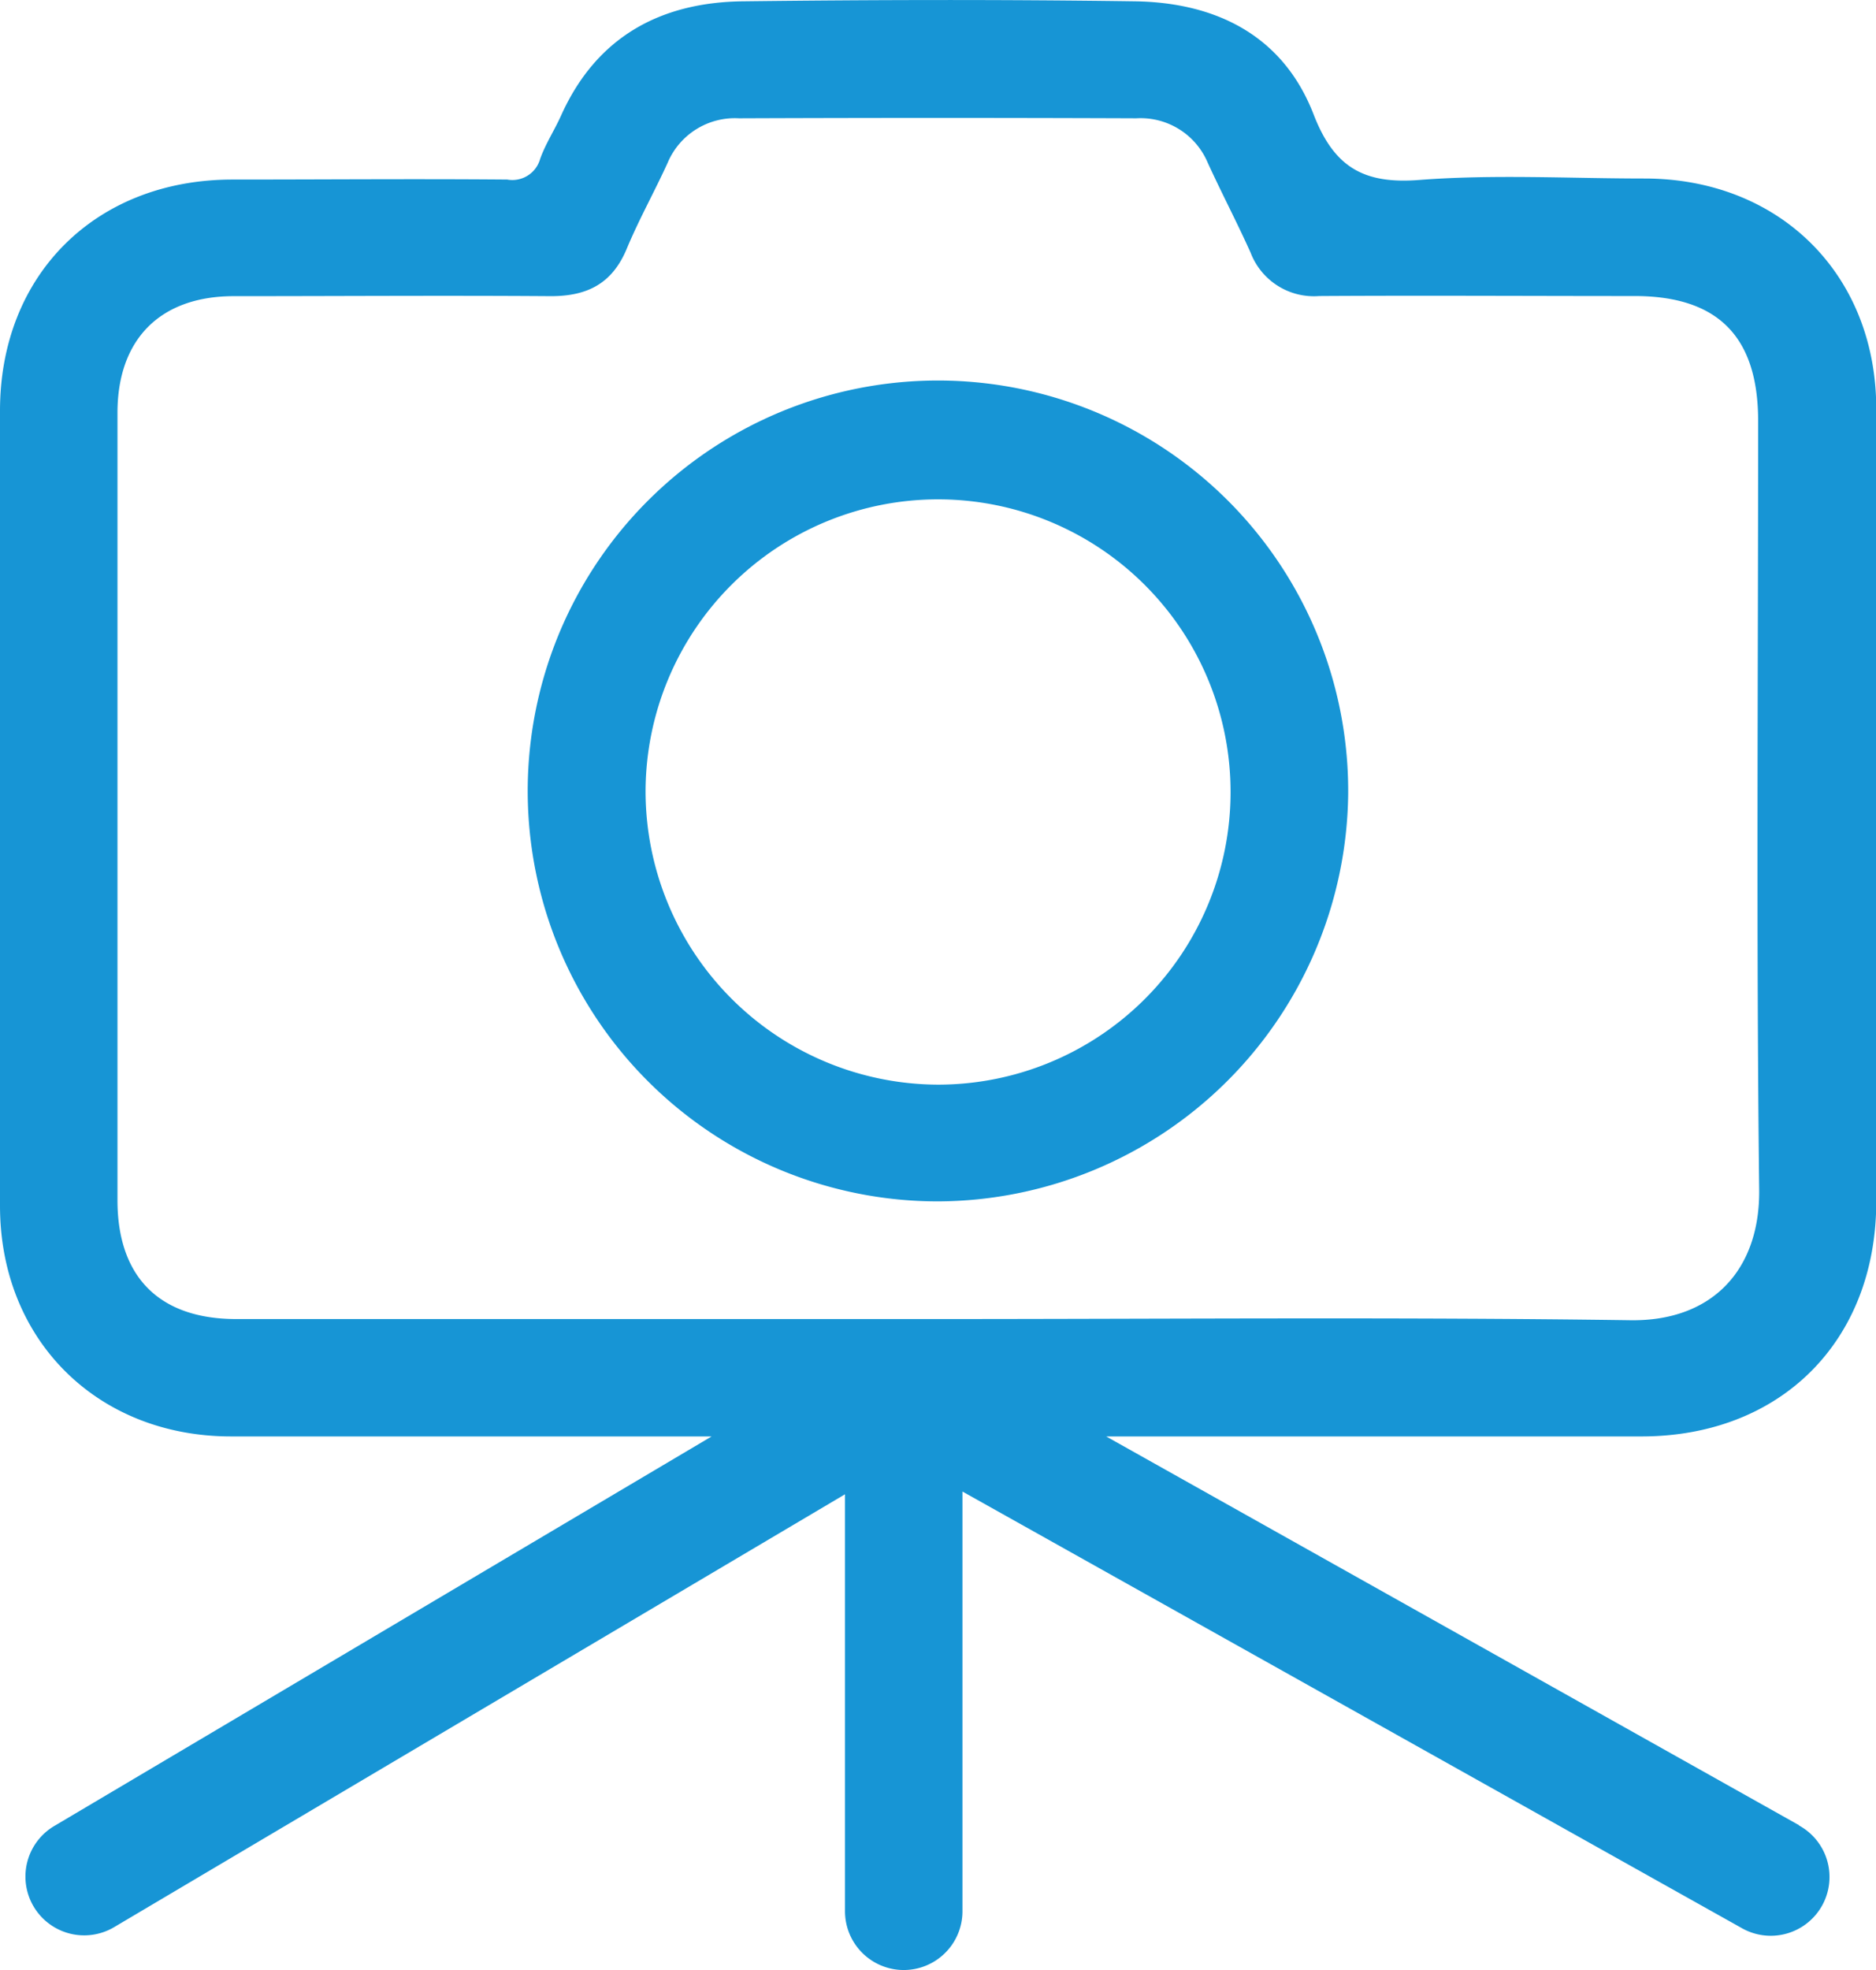
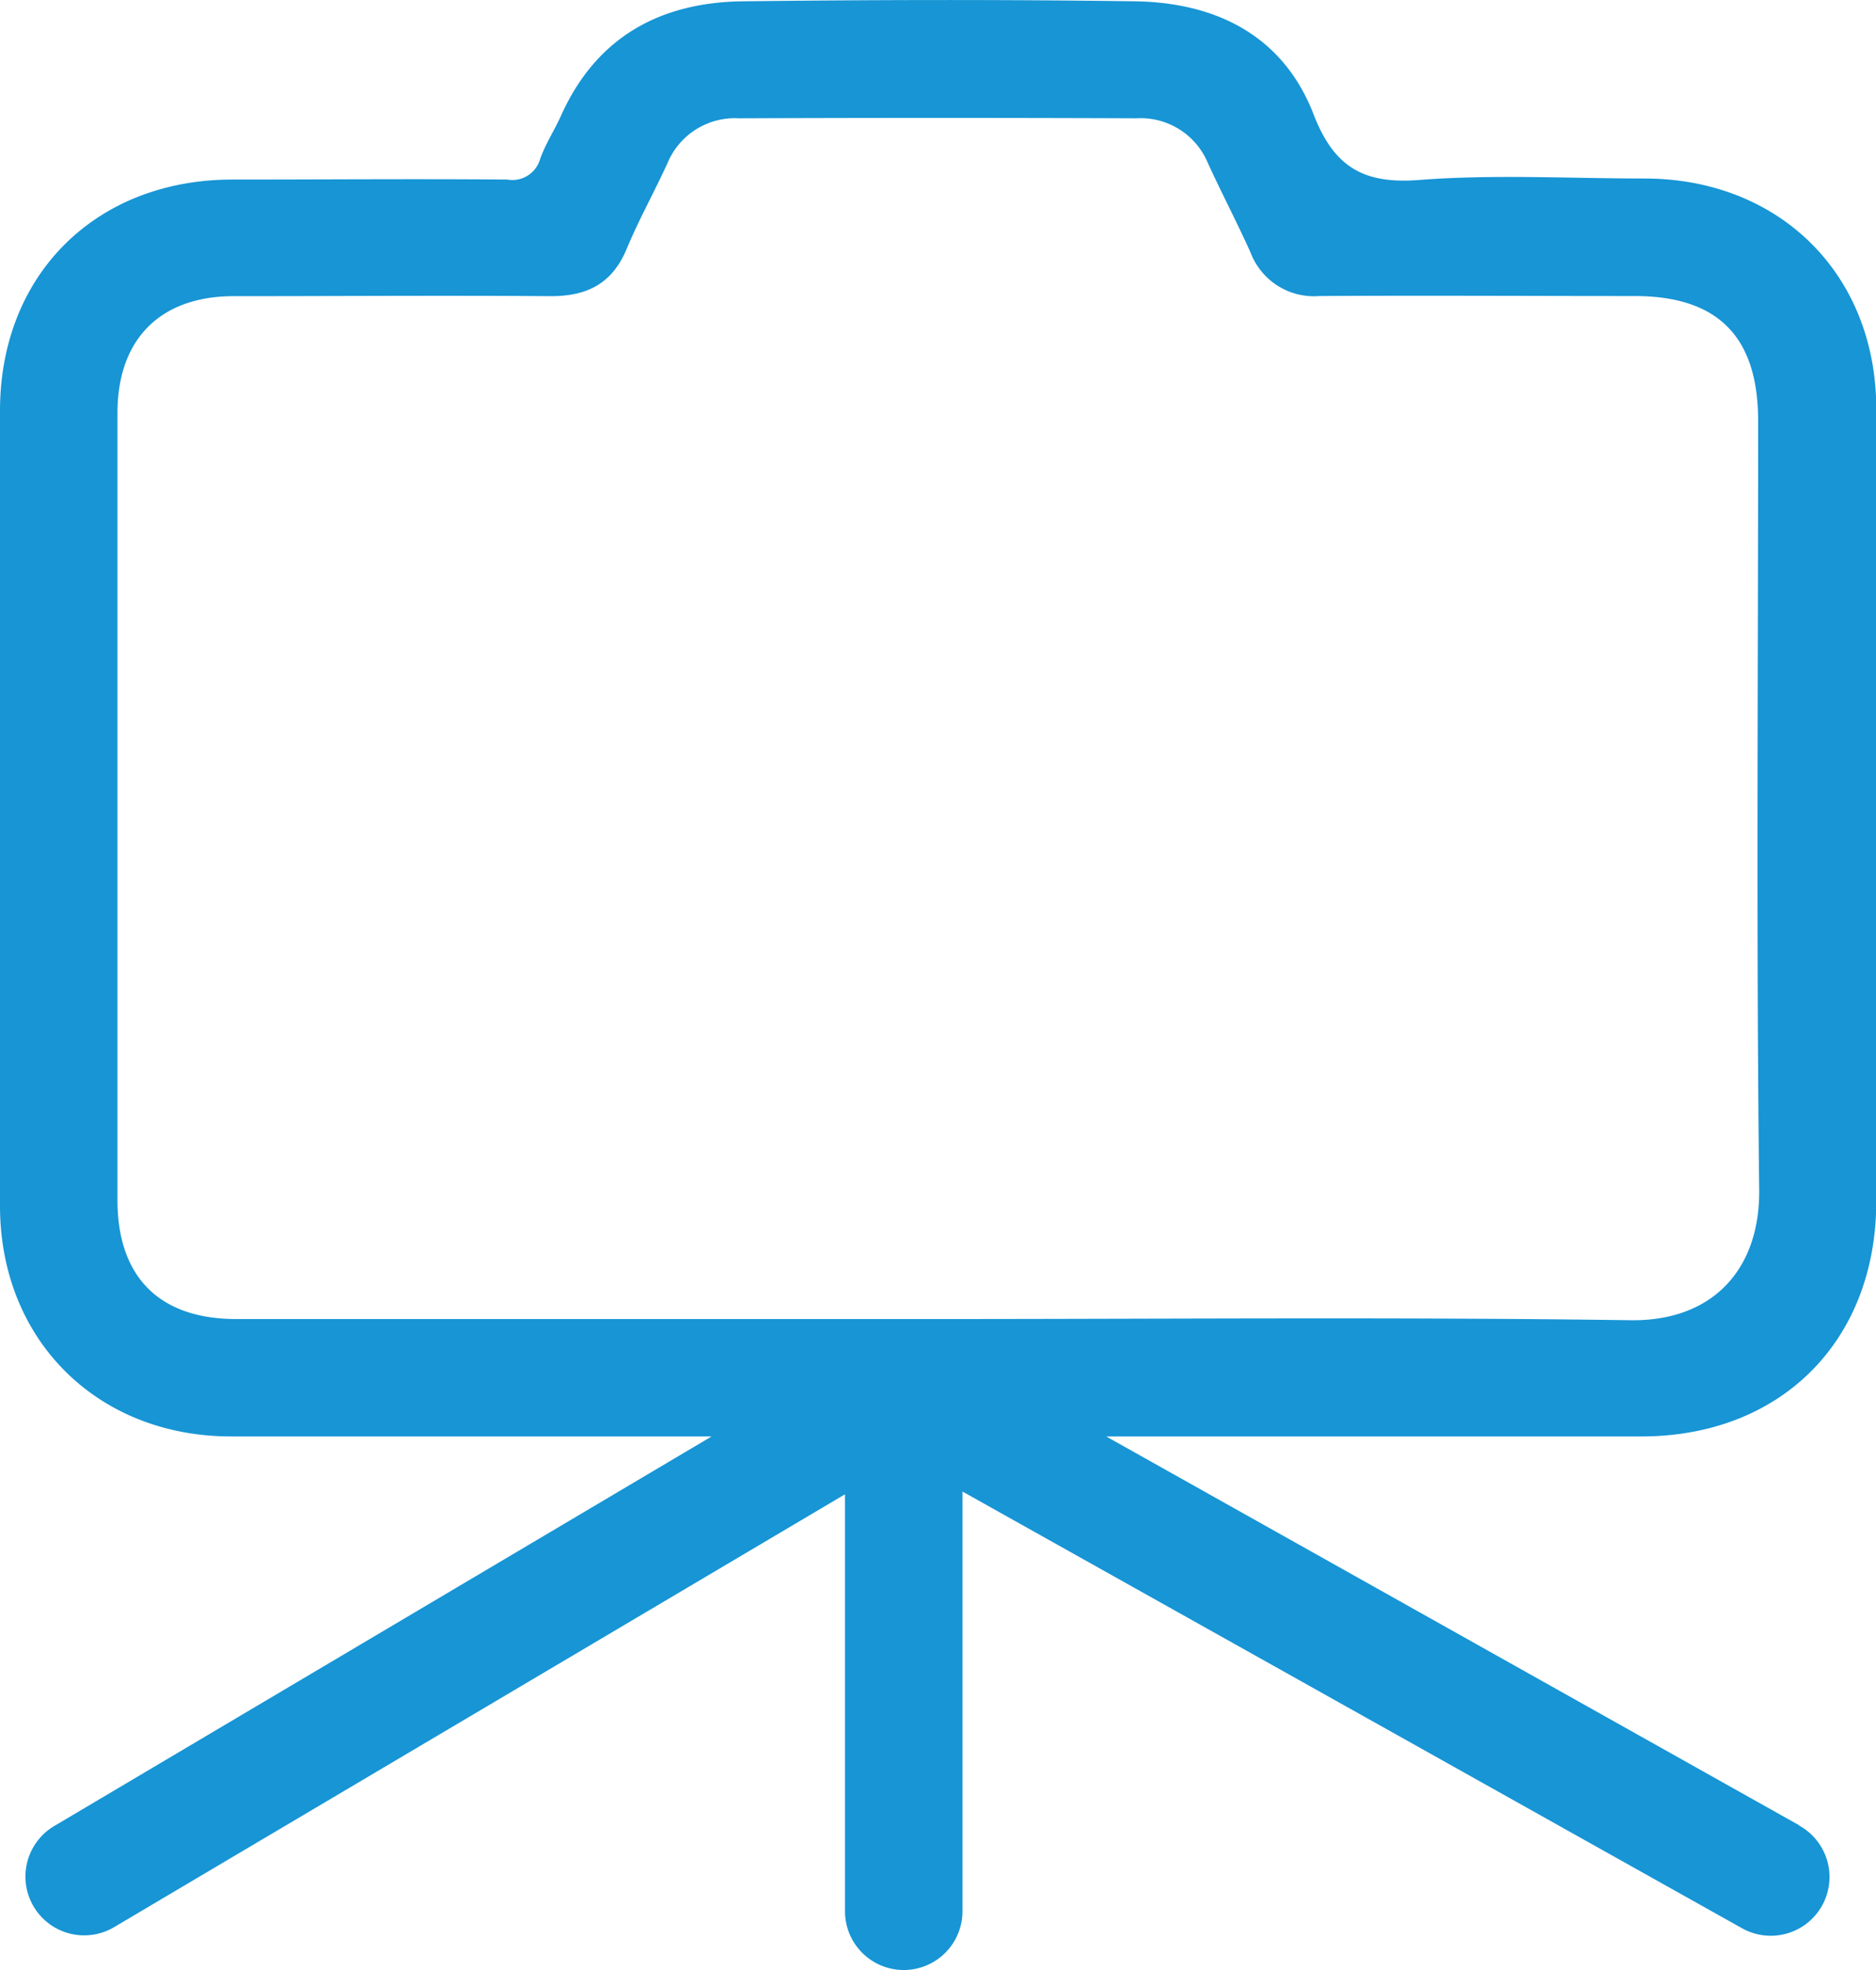
<svg xmlns="http://www.w3.org/2000/svg" viewBox="0 0 143.73 150.86">
  <title>foto</title>
  <g id="Layer_2" data-name="Layer 2">
    <g id="Layer_1-2" data-name="Layer 1">
-       <path d="M103.29,60.82A31.43,31.43,0,1,0,71.86,92,31.55,31.55,0,0,0,103.29,60.82Zm-53.83-.24A22.41,22.41,0,1,1,71.83,83.06,22.48,22.48,0,0,1,49.46,60.58Z" style="fill:#1795d5" />
      <path d="M137.85,139.78,84.75,110h41c10.68,0,18-7.3,18-18q0-30.35,0-60.68c0-10.3-7.39-17.63-17.73-17.65-5.76,0-11.54-.33-17.27.11-4.3.34-6.56-1-8.12-5.05C98.29,2.72,93.17.19,86.94.1c-10-.14-20-.12-30,0C50.58.17,45.7,2.84,43,8.82,42.47,10,41.8,11,41.38,12.18a2.21,2.21,0,0,1-2.52,1.57c-7-.06-14,0-21,0C7.38,13.73,0,21,0,31.46Q0,61.9,0,92.34C0,102.61,7.45,110,17.71,110H54.52L4.16,139.83a4.5,4.5,0,0,0,4.58,7.75l56-33.15v31.93a4.5,4.5,0,0,0,9,0V114.22l59.67,33.41a4.5,4.5,0,1,0,4.4-7.85ZM9,91.9Q9,61.77,9,31.62c0-5.62,3.25-8.92,8.86-8.94,8.12,0,16.24-.06,24.35,0,2.84,0,4.72-1,5.82-3.66.93-2.23,2.12-4.35,3.12-6.55a5.59,5.59,0,0,1,5.47-3.41q15.23-.06,30.44,0a5.58,5.58,0,0,1,5.47,3.4c1.06,2.32,2.25,4.58,3.29,6.9a5.19,5.19,0,0,0,5.25,3.31c8-.05,16.11,0,24.16,0,6.38,0,9.46,3.1,9.47,9.53,0,19.63-.15,39.27.08,58.9.07,6.14-3.6,10.11-9.91,10-17.74-.25-35.48-.09-53.21-.09H18.07C12.22,101,9,97.8,9,91.9Z" style="fill:#1795d5" />
    </g>
  </g>
</svg>